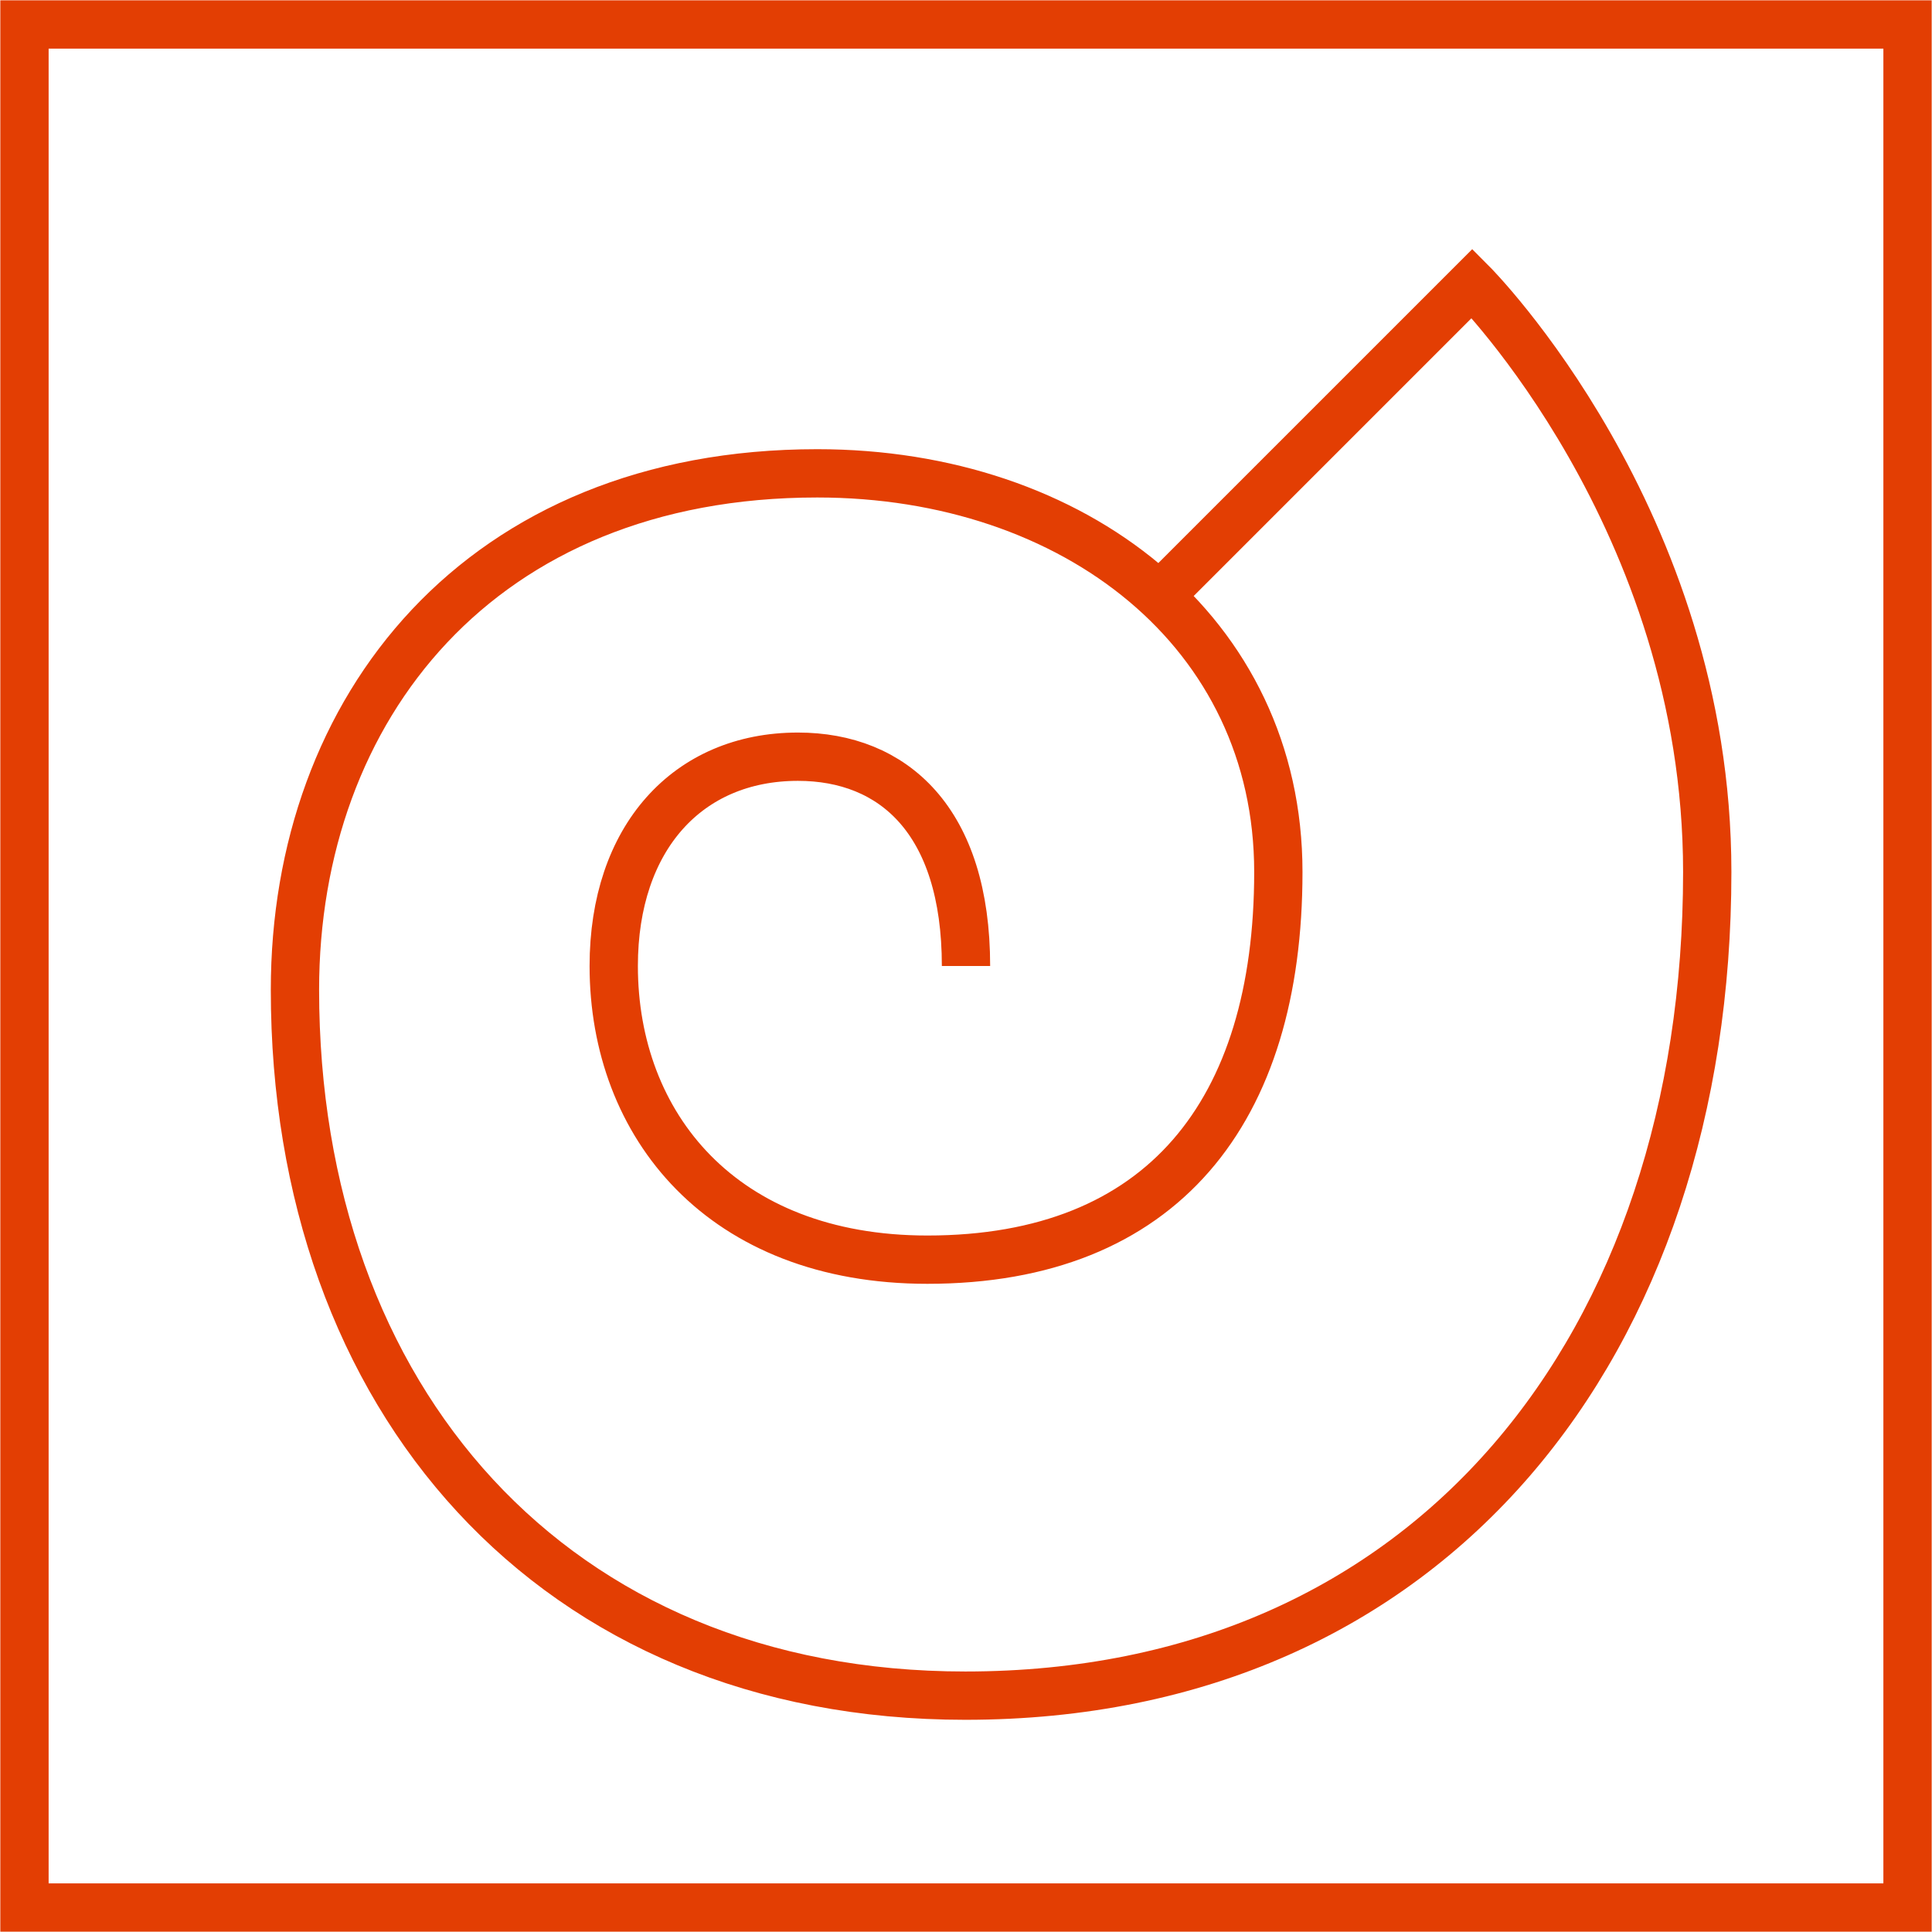
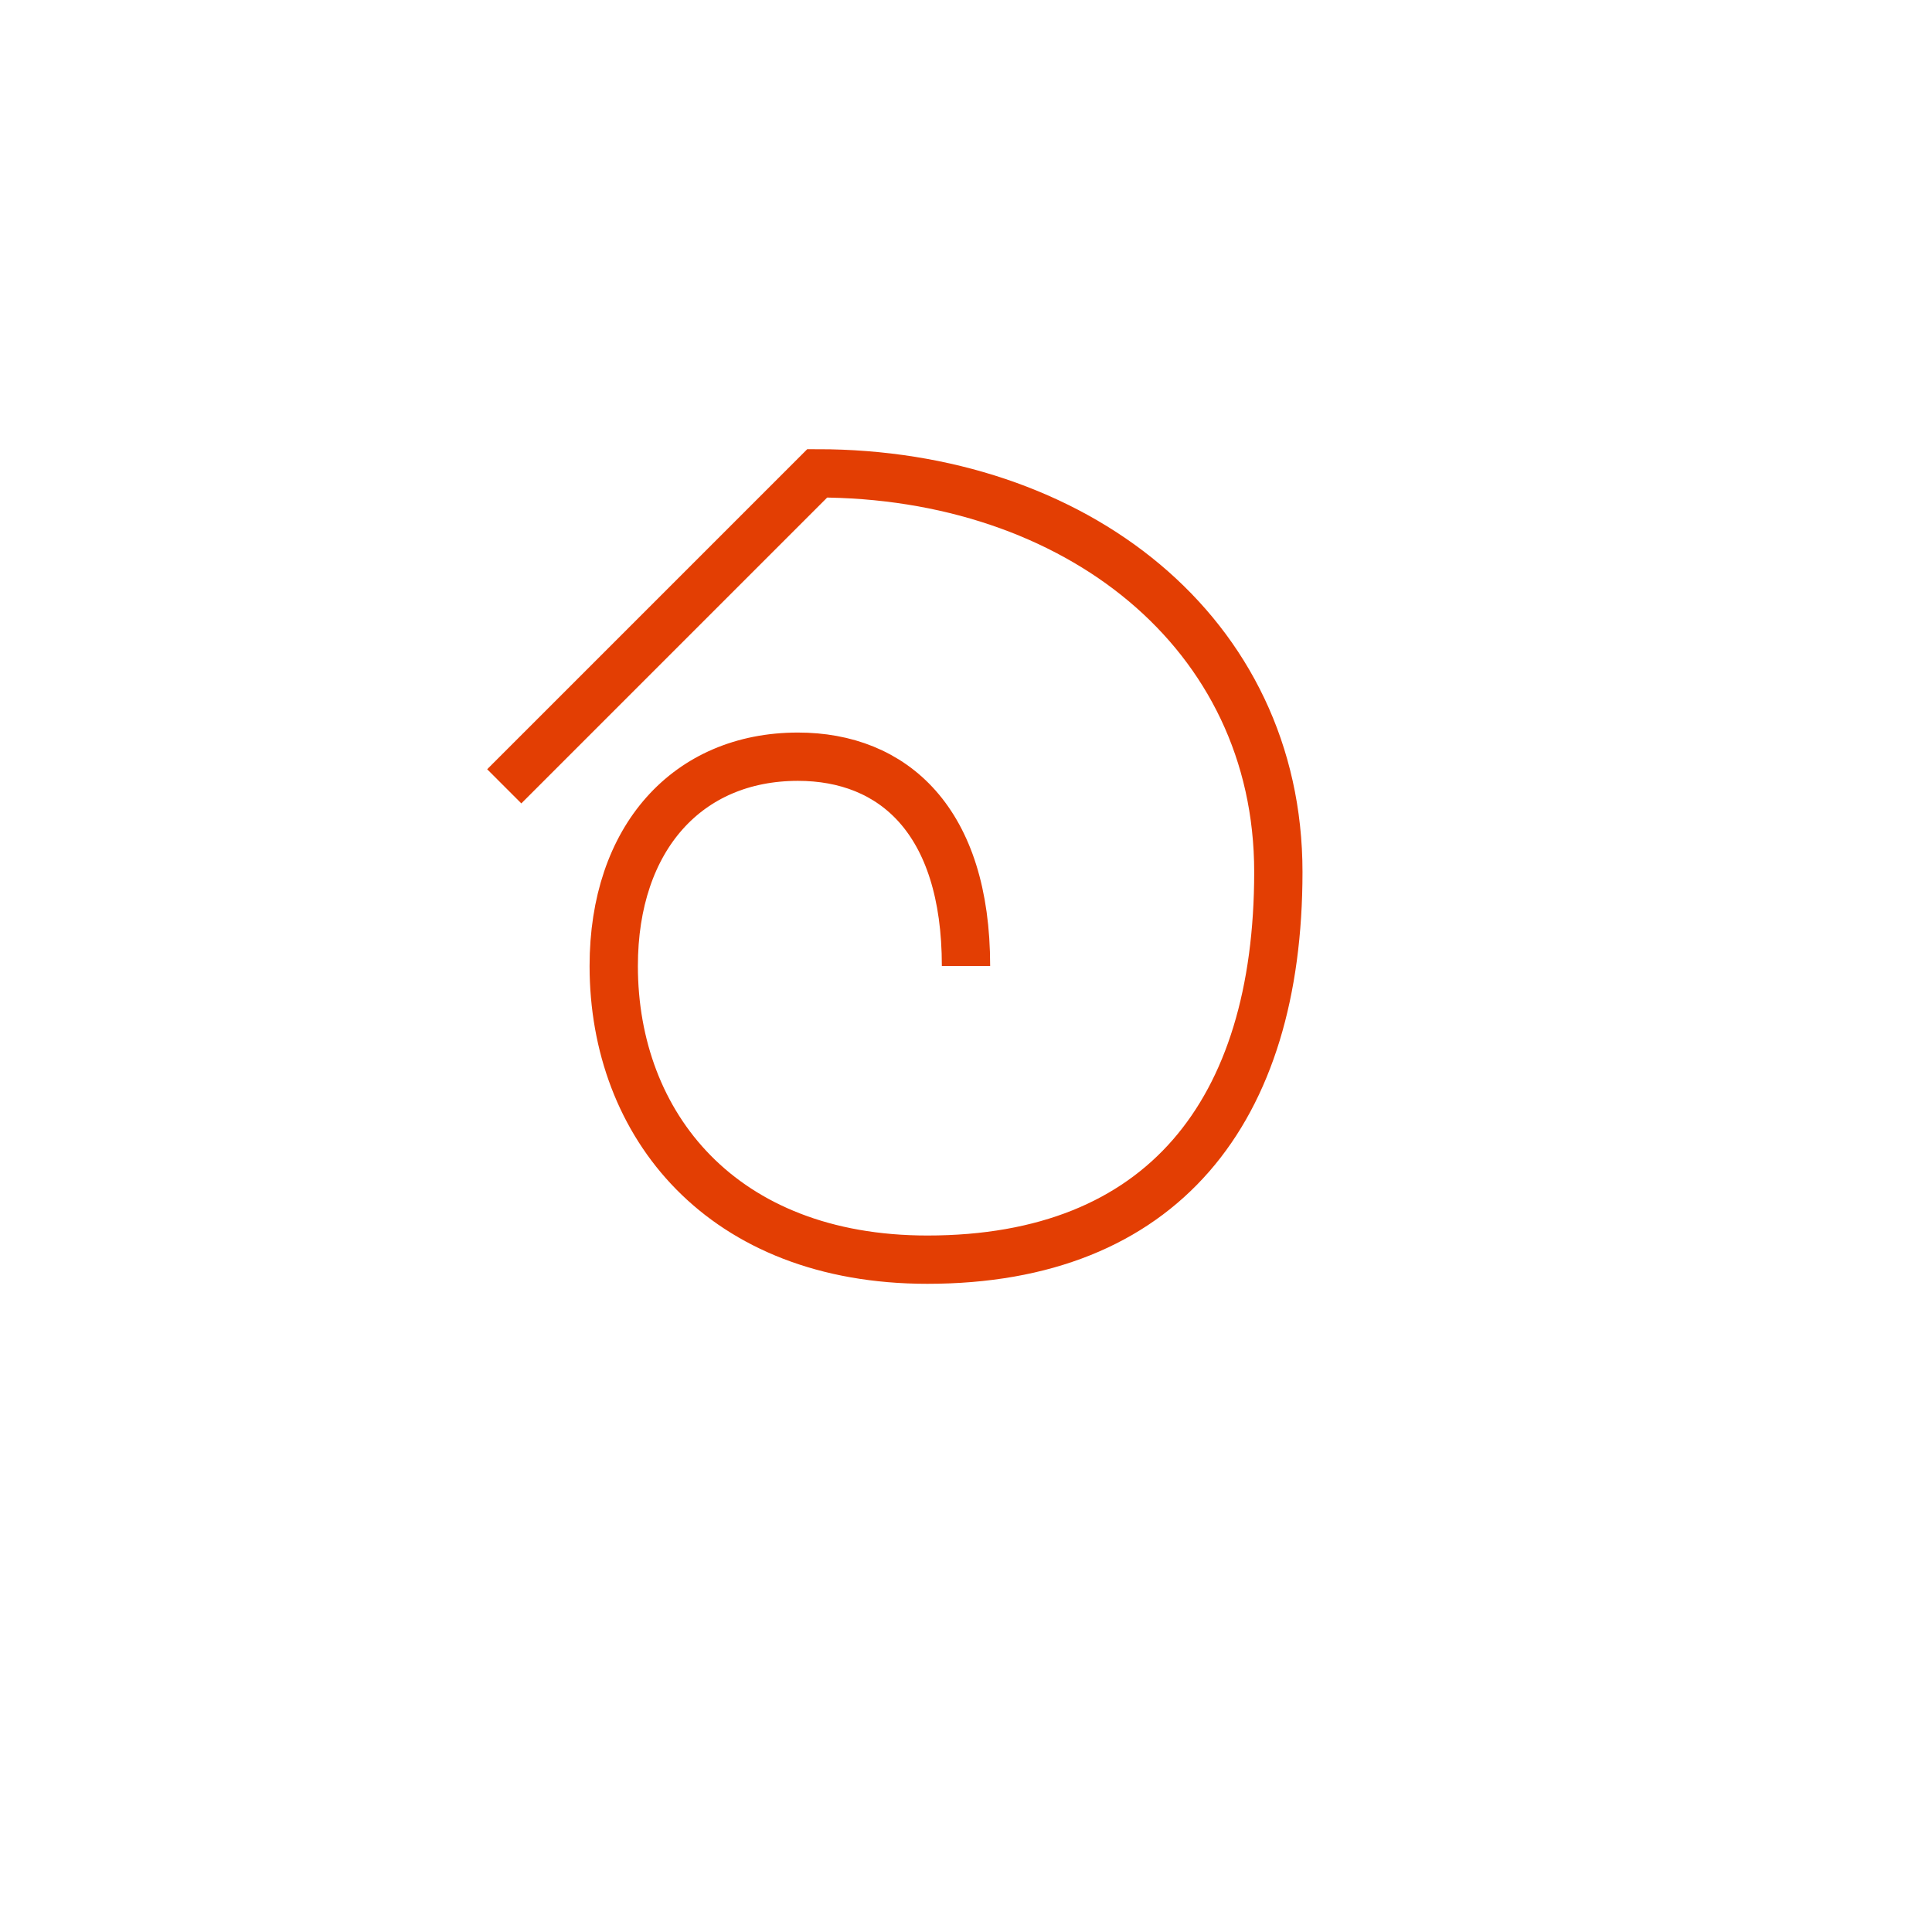
<svg xmlns="http://www.w3.org/2000/svg" viewBox="0 0 30 30">
  <g fill="none" stroke="#e33e03" stroke-miterlimit="10" stroke-width=".75">
-     <path d="m.38.38h29.24v29.24h-29.24z" />
-     <path d="m15 15c0-2.26-1.13-3.25-2.61-3.25-1.71 0-2.86 1.26-2.86 3.25 0 2.47 1.68 4.56 4.87 4.56 3.65 0 5.45-2.3 5.45-6.02s-3.16-6.19-7.16-6.19c-5.24 0-8.11 3.65-8.11 8.02 0 6.34 4 10.96 10.41 10.96 7.25 0 11.52-5.48 11.52-12.79 0-5.48-3.65-9.14-3.65-9.14l-4.86 4.86" />
+     <path d="m15 15c0-2.26-1.13-3.25-2.61-3.25-1.71 0-2.86 1.26-2.86 3.25 0 2.47 1.68 4.56 4.87 4.56 3.65 0 5.45-2.3 5.45-6.02s-3.16-6.19-7.16-6.19l-4.86 4.86" />
  </g>
</svg>